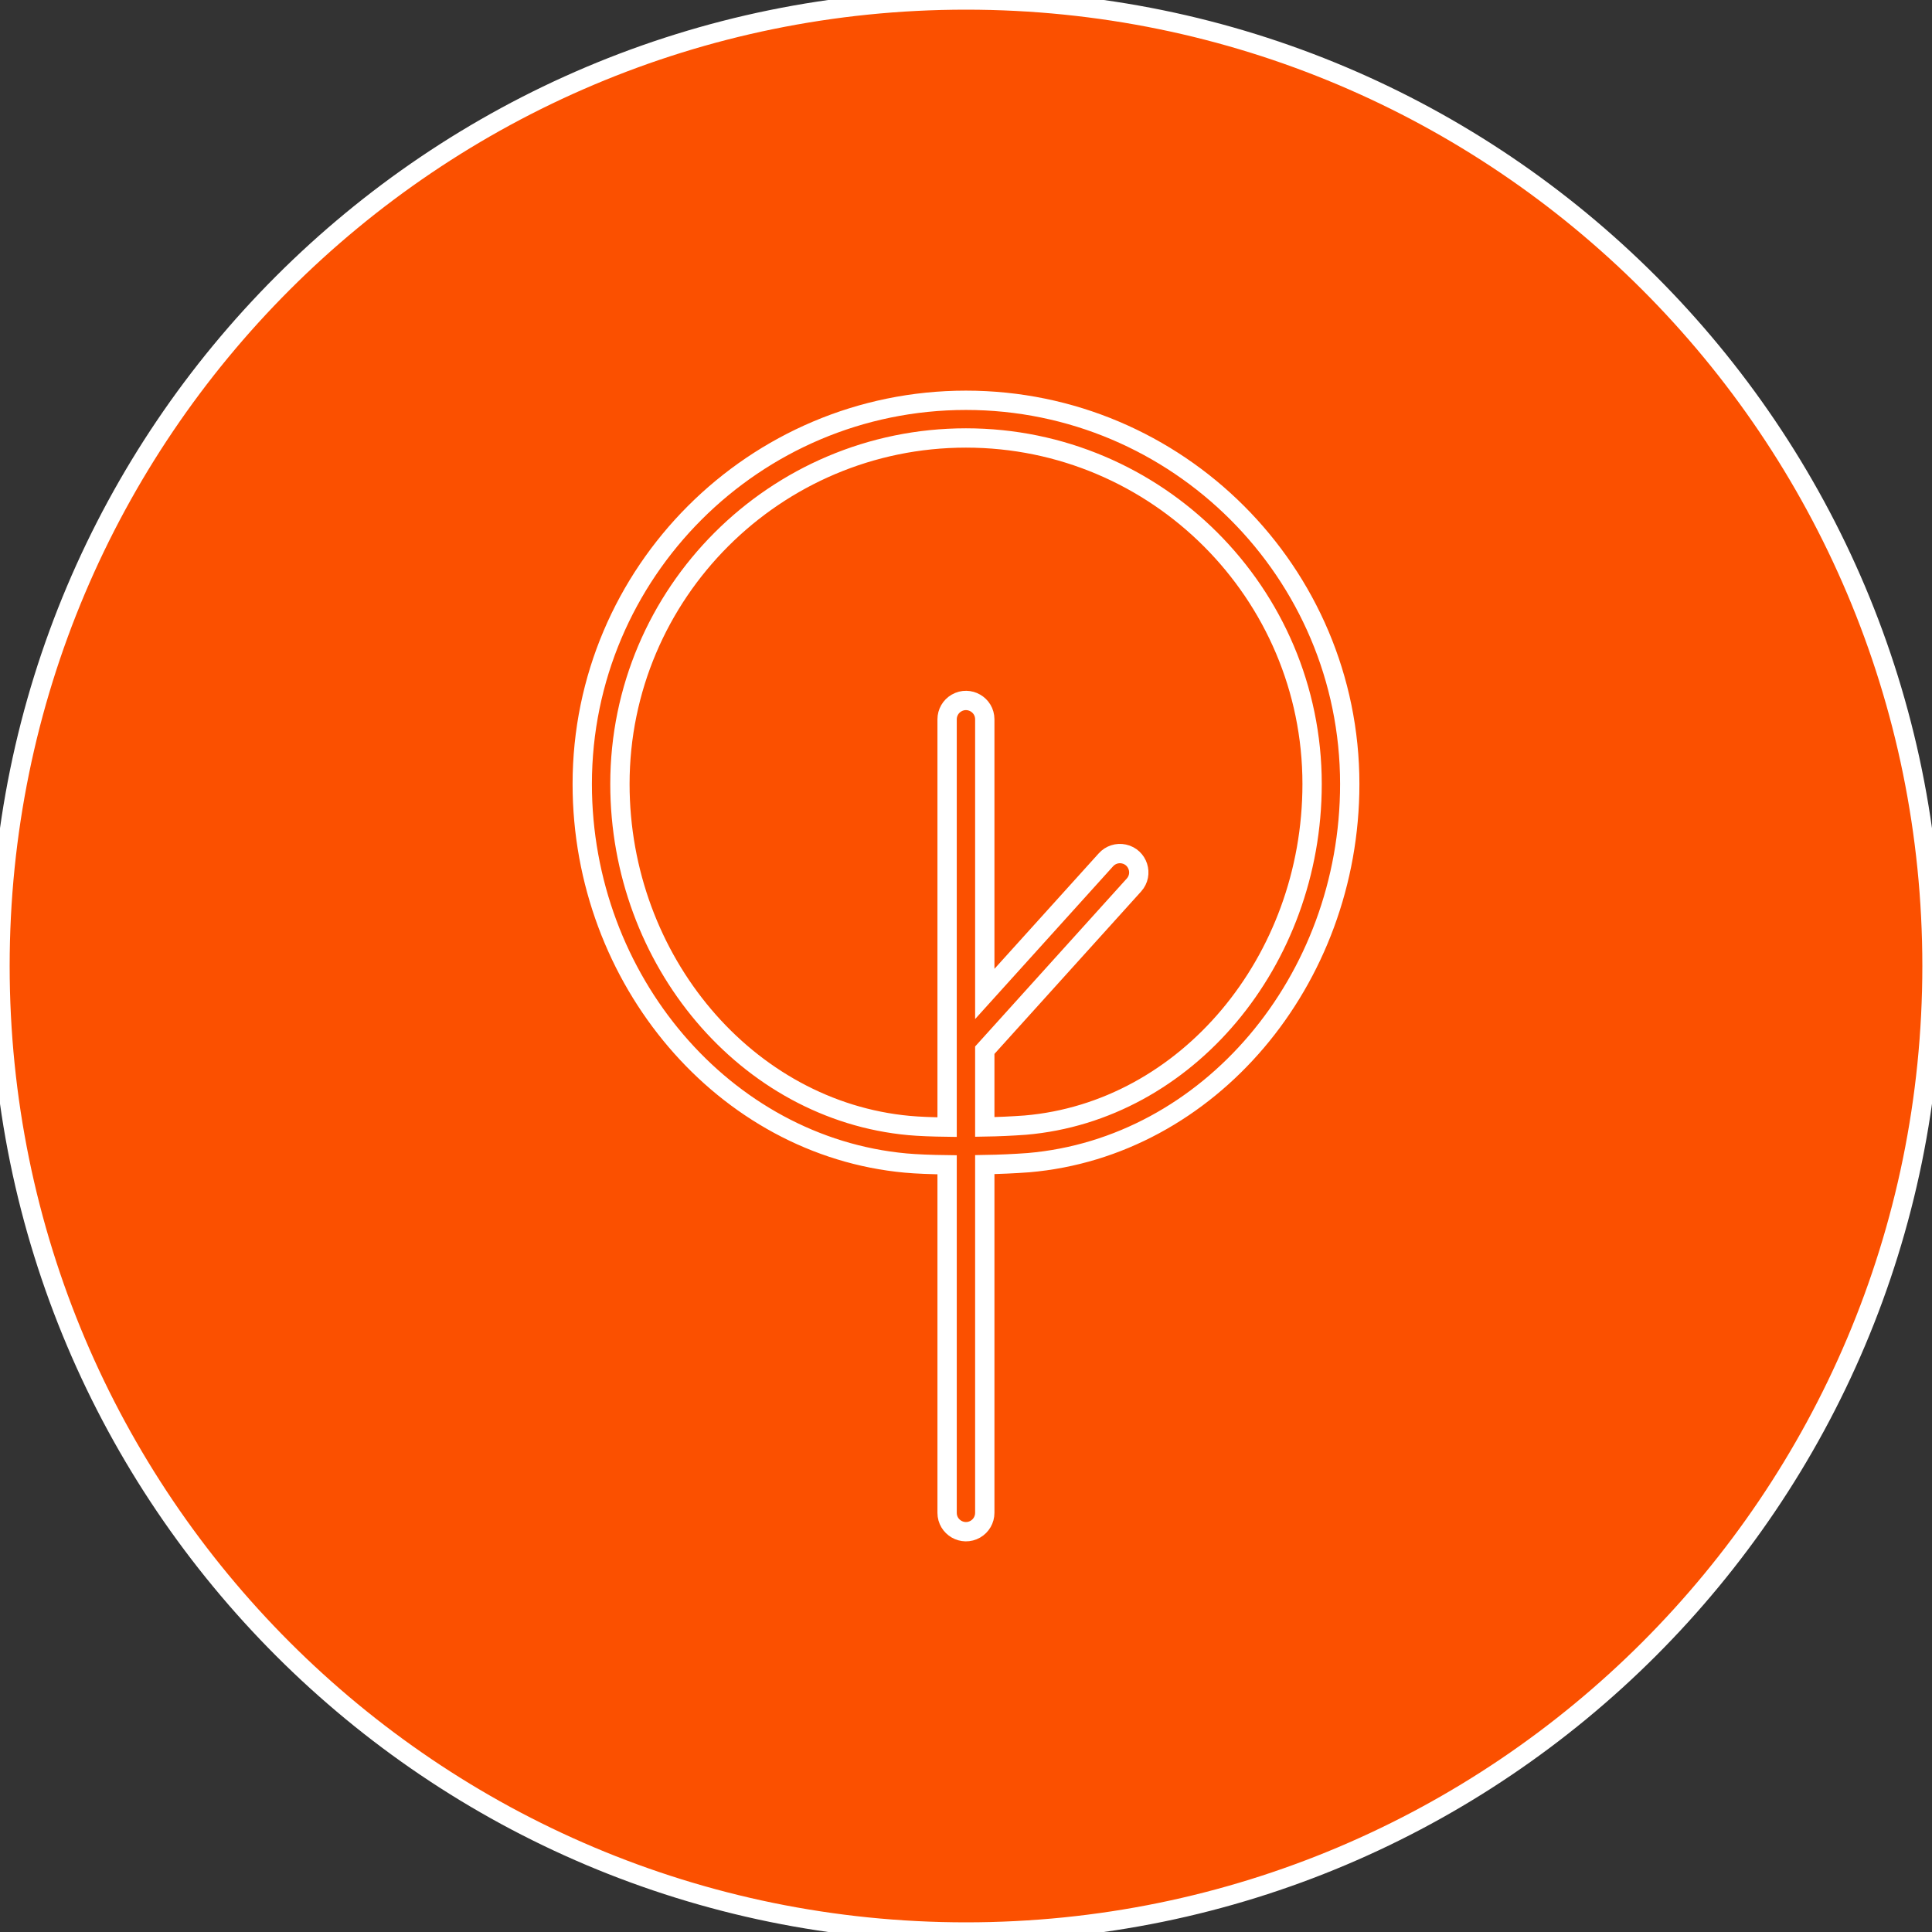
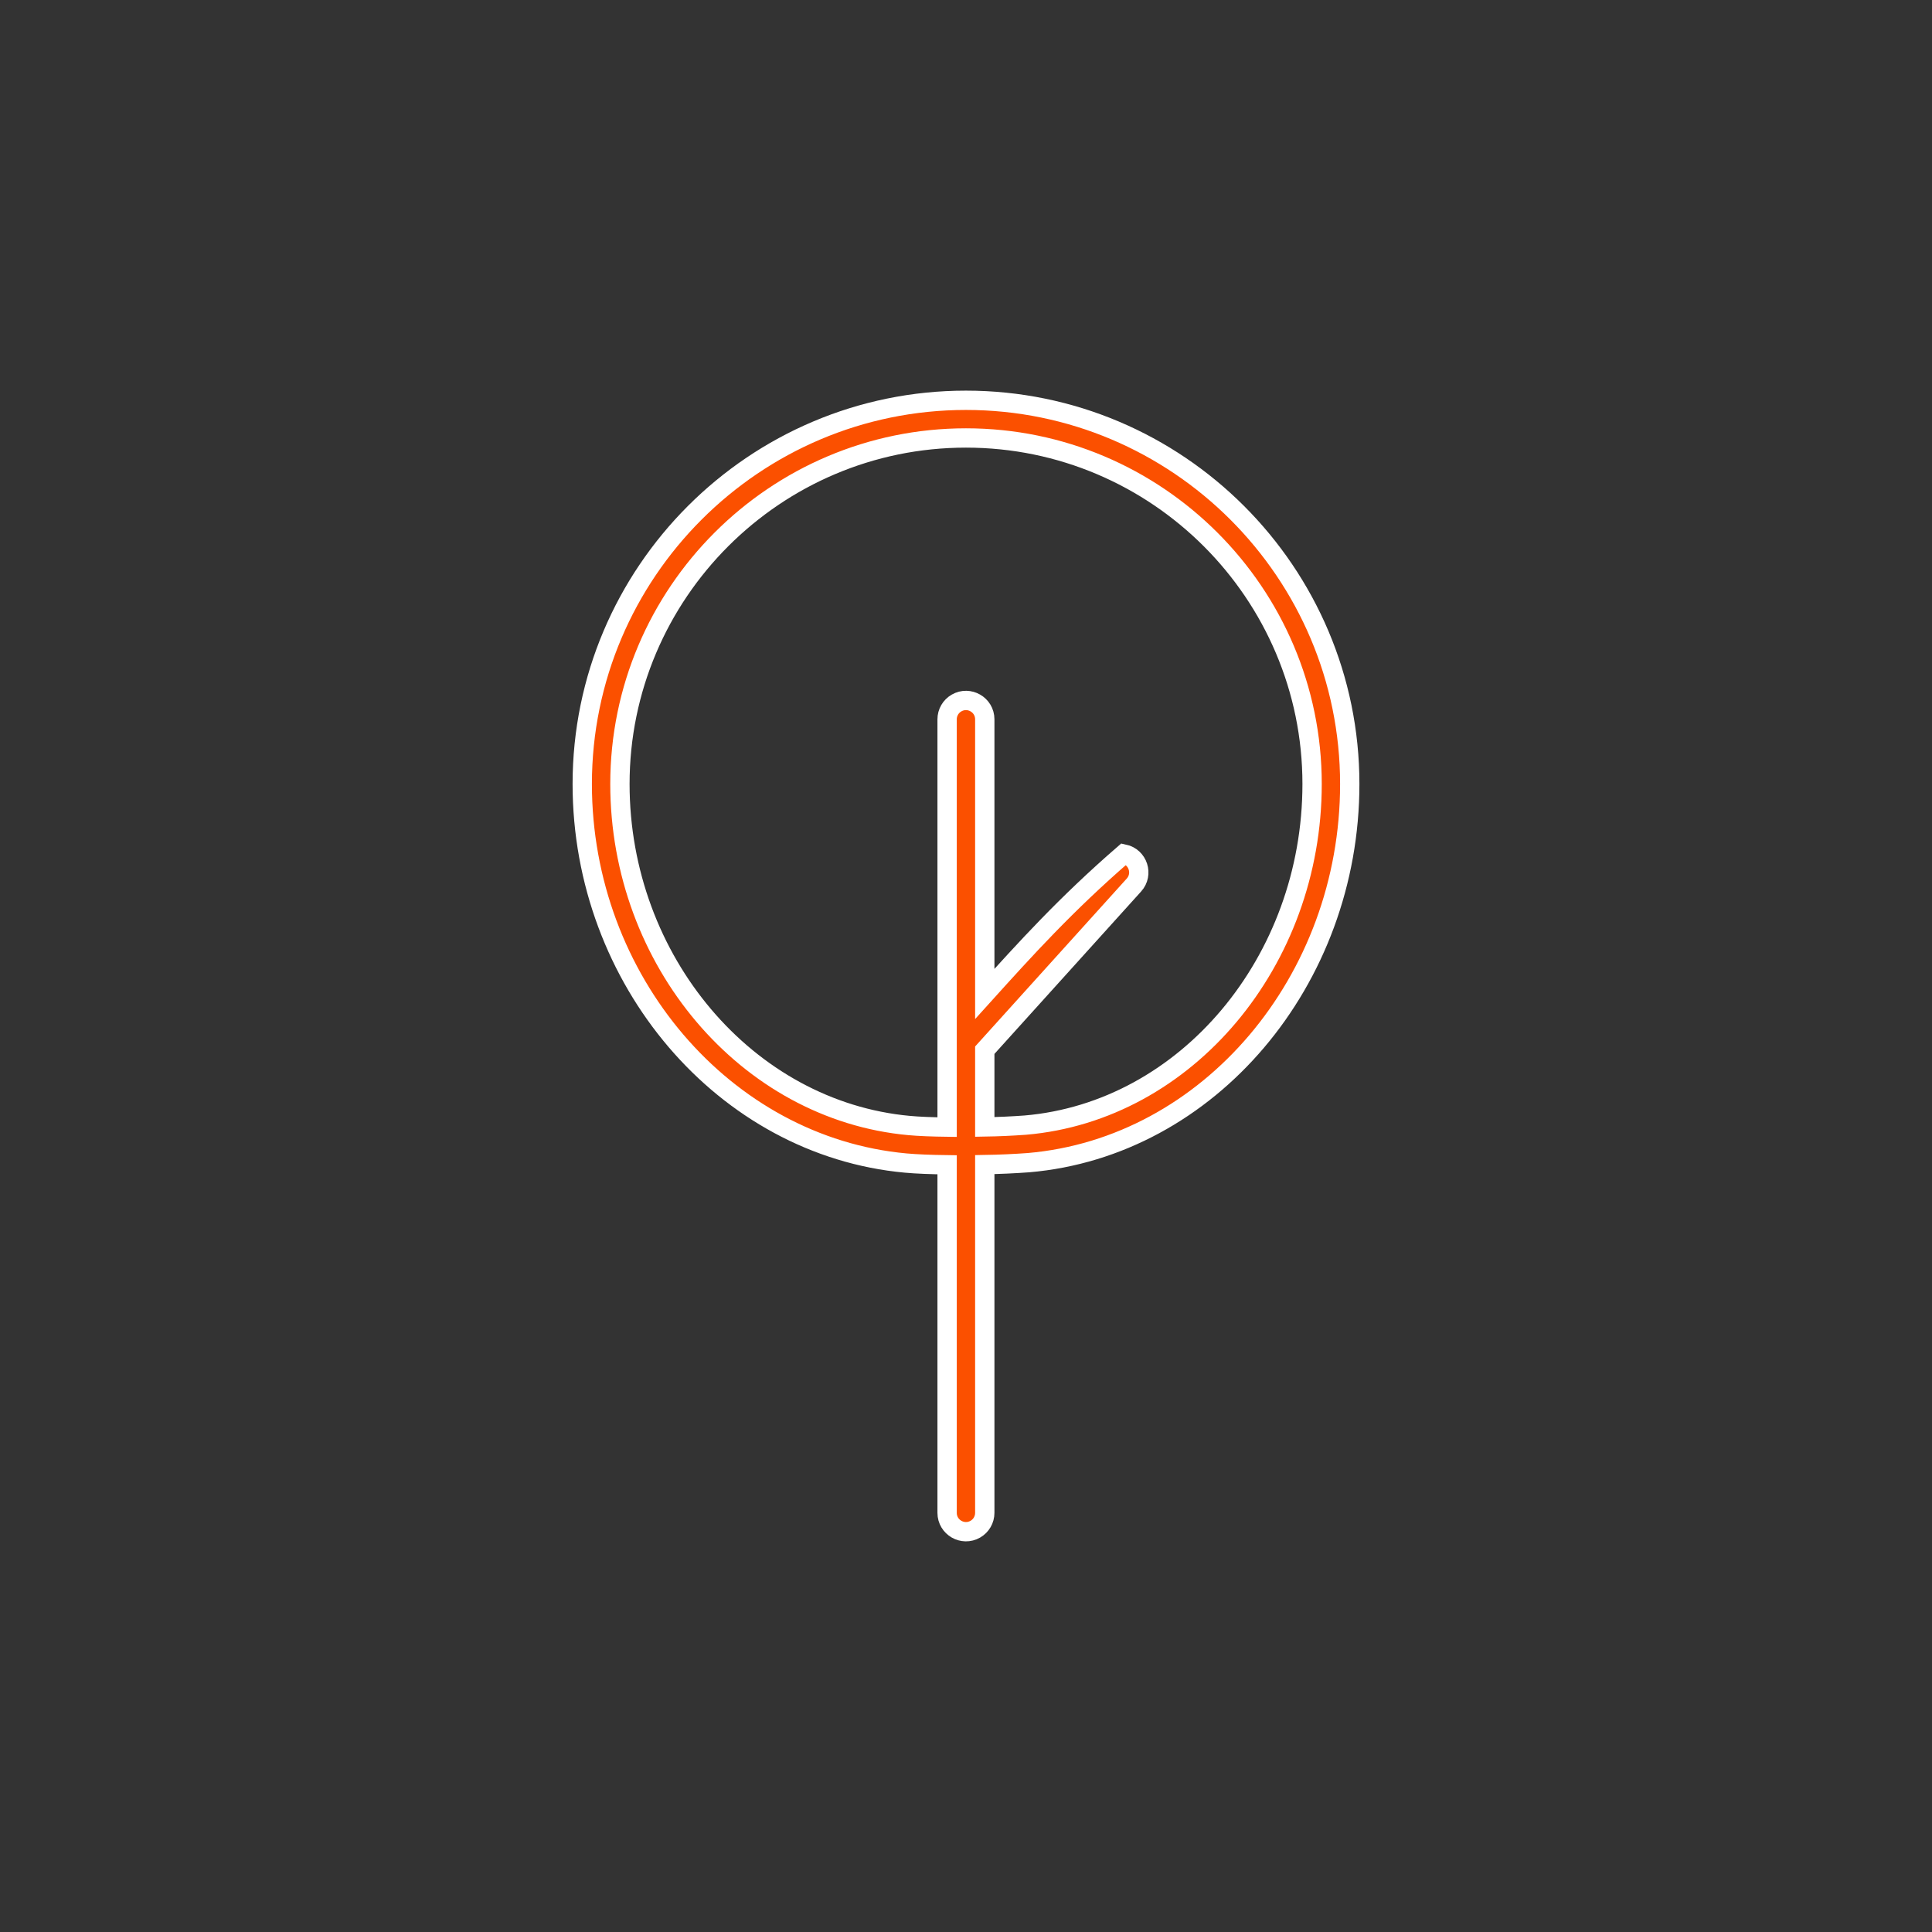
<svg xmlns="http://www.w3.org/2000/svg" viewBox="0 0 100.00 100.00" data-guides="{&quot;vertical&quot;:[],&quot;horizontal&quot;:[]}">
  <rect x="0" y="0" width="100.00" height="100.00" fill="#333333" stroke="none" />
  <defs />
-   <path color="rgb(51, 51, 51)" fill-rule="evenodd" fill="#fb5000" x="0" y="0" width="100" height="100" rx="50" ry="50" id="tSvg137f9c55a78" title="Rectangle 3" fill-opacity="1" stroke="#ffffff" stroke-opacity="1" d="M0 50C0 22.386 22.386 0 50 0H50C77.614 0 100 22.386 100 50H100C100 77.614 77.614 100 50 100H50C22.386 100 0 77.614 0 50Z" style="transform-origin: 50px 50px;" />
-   <path fill="#fb5000" stroke="#ffffff" fill-opacity="1" stroke-width="1" stroke-opacity="1" color="rgb(51, 51, 51)" fill-rule="evenodd" id="tSvga28ed6b664" title="Path 4" d="M49.997 20.719C39.046 20.719 30.137 29.629 30.137 40.58C30.137 50.723 37.491 59.34 46.879 60.199C47.441 60.251 48.203 60.279 49.022 60.289C49.022 66.294 49.022 72.299 49.022 78.304C49.022 79.055 49.835 79.524 50.485 79.149C50.787 78.975 50.972 78.653 50.972 78.304C50.972 72.296 50.972 66.288 50.972 60.28C51.728 60.268 52.483 60.234 53.236 60.179C62.56 59.38 69.863 50.771 69.863 40.581C69.863 29.629 60.952 20.719 49.997 20.719ZM53.073 58.236C52.374 58.287 51.673 58.319 50.972 58.33C50.972 57.006 50.972 55.682 50.972 54.358C53.545 51.508 56.119 48.658 58.692 45.809C59.195 45.252 58.906 44.359 58.172 44.202C57.831 44.129 57.478 44.243 57.244 44.502C55.154 46.817 53.063 49.132 50.972 51.447C50.972 46.709 50.972 41.97 50.972 37.231C50.972 36.481 50.16 36.012 49.51 36.387C49.208 36.561 49.022 36.883 49.022 37.231C49.022 44.267 49.022 51.303 49.022 58.34C48.263 58.33 47.563 58.304 47.059 58.257C47.059 58.257 47.058 58.257 47.058 58.257C38.663 57.489 32.087 49.725 32.087 40.58C32.087 30.704 40.122 22.669 49.998 22.669C59.877 22.669 67.914 30.704 67.914 40.58C67.913 49.767 61.394 57.522 53.073 58.236Z" />
+   <path fill="#fb5000" stroke="#ffffff" fill-opacity="1" stroke-width="1" stroke-opacity="1" color="rgb(51, 51, 51)" fill-rule="evenodd" id="tSvga28ed6b664" title="Path 4" d="M49.997 20.719C39.046 20.719 30.137 29.629 30.137 40.58C30.137 50.723 37.491 59.34 46.879 60.199C47.441 60.251 48.203 60.279 49.022 60.289C49.022 66.294 49.022 72.299 49.022 78.304C49.022 79.055 49.835 79.524 50.485 79.149C50.787 78.975 50.972 78.653 50.972 78.304C50.972 72.296 50.972 66.288 50.972 60.28C51.728 60.268 52.483 60.234 53.236 60.179C62.56 59.38 69.863 50.771 69.863 40.581C69.863 29.629 60.952 20.719 49.997 20.719ZM53.073 58.236C52.374 58.287 51.673 58.319 50.972 58.33C50.972 57.006 50.972 55.682 50.972 54.358C53.545 51.508 56.119 48.658 58.692 45.809C59.195 45.252 58.906 44.359 58.172 44.202C55.154 46.817 53.063 49.132 50.972 51.447C50.972 46.709 50.972 41.97 50.972 37.231C50.972 36.481 50.16 36.012 49.51 36.387C49.208 36.561 49.022 36.883 49.022 37.231C49.022 44.267 49.022 51.303 49.022 58.34C48.263 58.33 47.563 58.304 47.059 58.257C47.059 58.257 47.058 58.257 47.058 58.257C38.663 57.489 32.087 49.725 32.087 40.58C32.087 30.704 40.122 22.669 49.998 22.669C59.877 22.669 67.914 30.704 67.914 40.58C67.913 49.767 61.394 57.522 53.073 58.236Z" />
</svg>